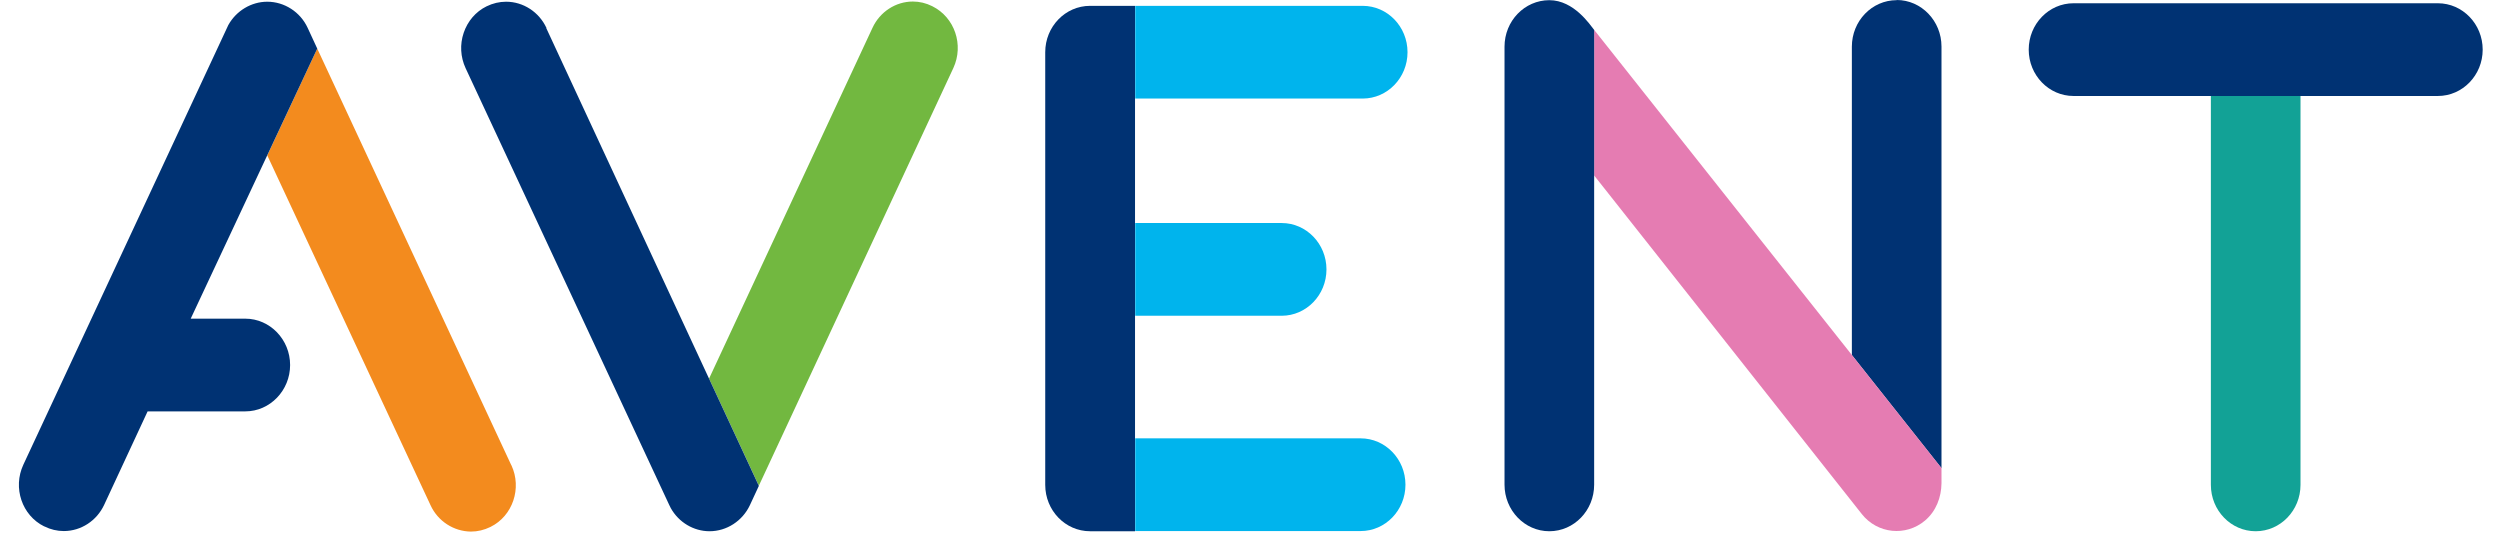
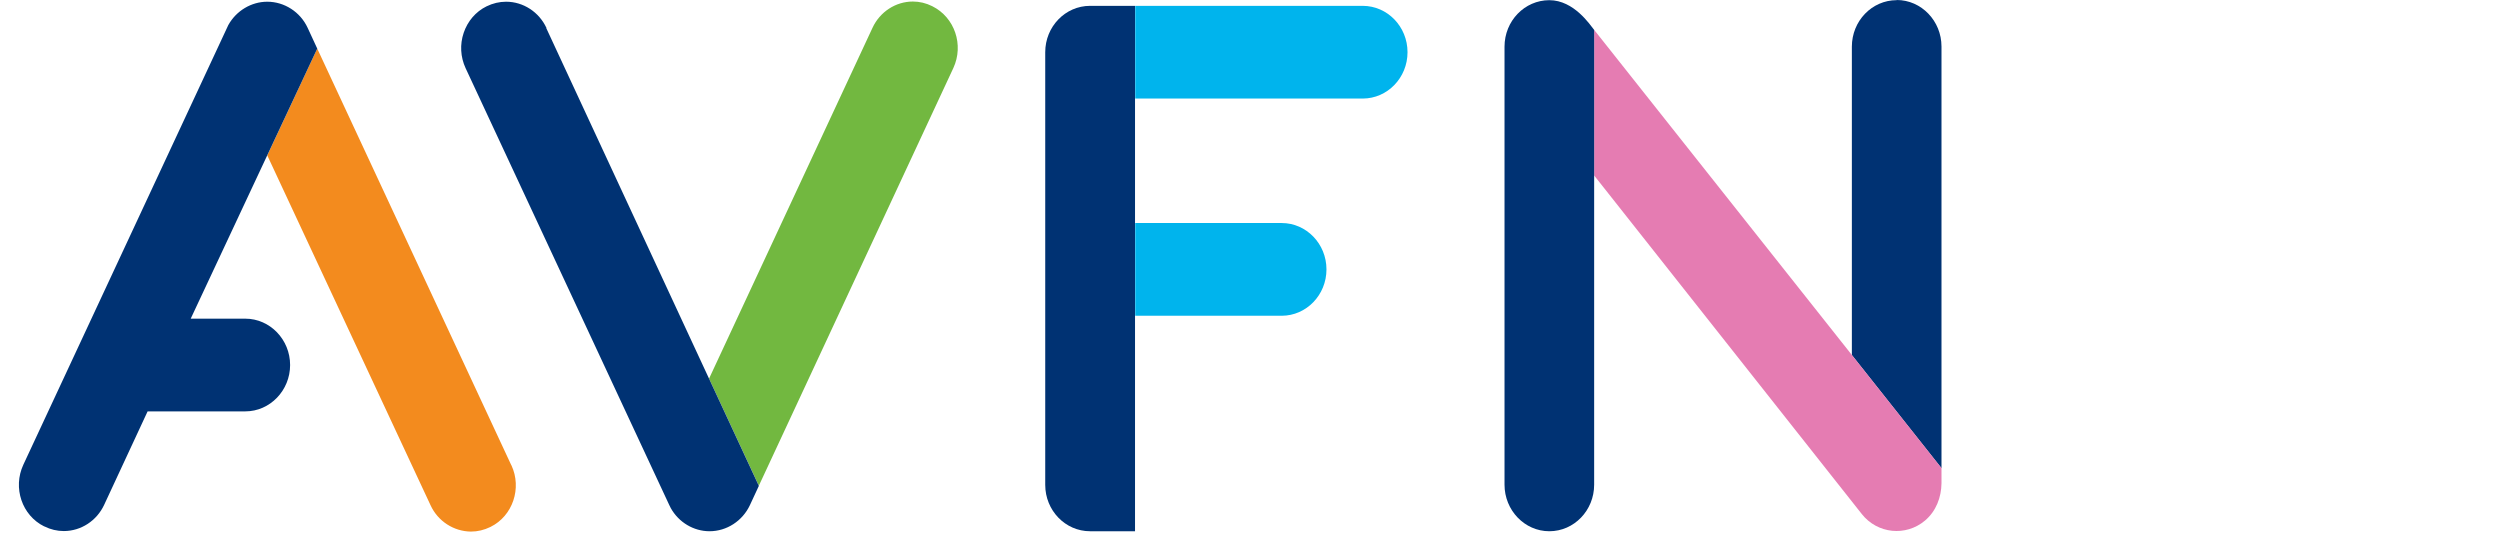
<svg xmlns="http://www.w3.org/2000/svg" width="109" height="24" viewBox="0 0 109 24" fill="none">
-   <path d="M96.394 4.185V21.14C96.394 22.256 97.27 23.162 98.348 23.162C99.426 23.162 100.302 22.256 100.302 21.14V4.185H96.394Z" fill="#12A296" />
-   <path d="M106.291 0.142H90.406C89.328 0.142 88.452 1.048 88.452 2.164C88.452 3.279 89.328 4.185 90.406 4.185H106.291C107.369 4.185 108.245 3.279 108.245 2.164C108.245 1.048 107.369 0.142 106.291 0.142Z" fill="#003273" />
  <path d="M82.695 0.007C81.617 0.007 80.741 0.913 80.741 2.036V15.481L84.649 20.414V2.029C84.649 0.913 83.773 0 82.695 0V0.007Z" fill="#003273" />
  <path d="M69.505 1.302V7.651L81.175 22.413C81.857 23.274 83.092 23.401 83.93 22.697C84.417 22.286 84.641 21.679 84.649 21.073C84.649 20.609 84.649 20.407 84.649 20.407L69.505 1.302Z" fill="#E57CB2" />
  <path d="M67.551 0.008C66.473 0.008 65.597 0.913 65.597 2.036V21.133C65.597 22.248 66.473 23.162 67.551 23.162C68.629 23.162 69.505 22.256 69.505 21.133V1.303C69.333 1.093 68.629 0.008 67.551 0.008Z" fill="#003273" />
  <path d="M47.526 0.255C46.448 0.255 45.572 1.16 45.572 2.276V21.14C45.572 22.256 46.448 23.162 47.526 23.162H49.487V0.255H47.526Z" fill="#003273" />
  <path d="M59.414 0.255H49.495V4.297H59.414C60.492 4.297 61.368 3.391 61.368 2.276C61.368 1.16 60.492 0.255 59.414 0.255Z" fill="#00B4ED" />
  <path d="M55.88 9.724H49.495V13.767H55.88C56.958 13.767 57.834 12.861 57.834 11.746C57.834 10.63 56.958 9.724 55.88 9.724Z" fill="#00B4ED" />
-   <path d="M59.324 19.112H49.495V23.154H59.324C60.402 23.154 61.278 22.248 61.278 21.133C61.278 20.018 60.402 19.112 59.324 19.112Z" fill="#00B4ED" />
  <path d="M40.646 0.27C40.377 0.135 40.093 0.067 39.8 0.067C39.052 0.067 38.363 0.517 38.041 1.213L30.915 16.507L33.086 21.178L41.567 2.964C42.031 1.961 41.627 0.756 40.646 0.27Z" fill="#72B840" />
  <path d="M23.826 1.22C23.504 0.524 22.815 0.075 22.066 0.075C21.774 0.075 21.49 0.142 21.213 0.277C20.741 0.509 20.39 0.921 20.217 1.43C20.045 1.939 20.075 2.485 20.3 2.972L29.178 22.016L29.245 22.151C29.59 22.772 30.241 23.162 30.937 23.162C31.686 23.162 32.374 22.712 32.696 22.024L33.086 21.185L23.818 1.228L23.826 1.22Z" fill="#003273" />
  <path d="M22.291 20.28L13.832 2.119L11.653 6.775L18.773 22.031C19.094 22.727 19.783 23.169 20.532 23.177C20.824 23.177 21.108 23.109 21.385 22.974C22.358 22.495 22.762 21.283 22.298 20.287L22.291 20.28Z" fill="#F38B1E" />
  <path d="M10.695 13.894H8.315L13.832 2.119L13.413 1.213C13.091 0.517 12.395 0.075 11.653 0.075C10.957 0.075 10.298 0.472 9.954 1.093L1.016 20.265C0.552 21.268 0.956 22.473 1.929 22.952H1.937C2.206 23.087 2.491 23.154 2.783 23.154C3.531 23.154 4.22 22.705 4.542 22.009L6.436 17.936H10.695C11.773 17.936 12.649 17.023 12.649 15.915C12.649 14.807 11.773 13.894 10.695 13.894Z" fill="#003273" />
</svg>